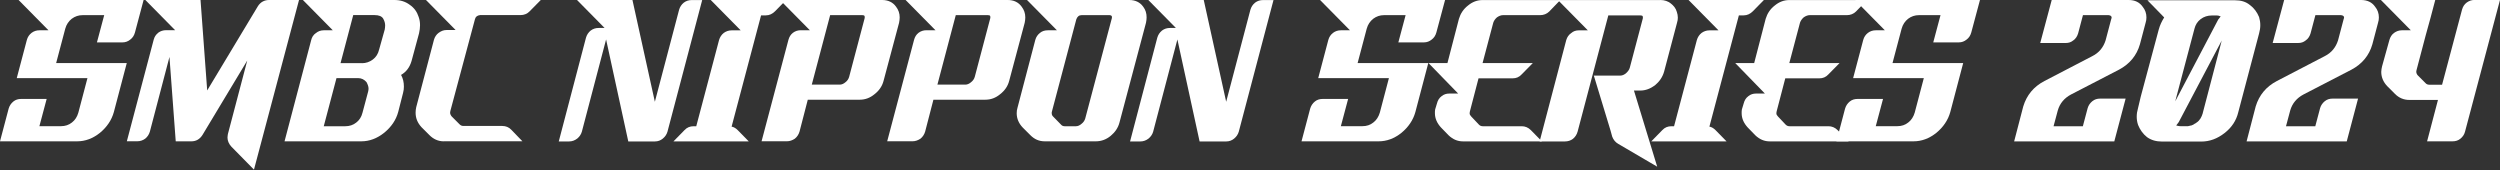
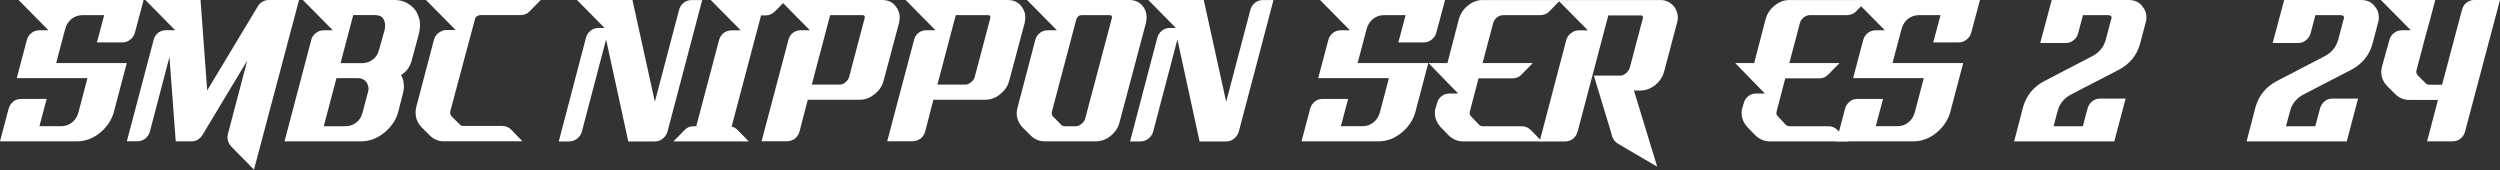
<svg xmlns="http://www.w3.org/2000/svg" width="500" height="34" viewBox="0 0 500 34" fill="none">
  <rect x="0" y="0" width="500" height="34" fill="#333333" stroke="none" />
  <g clip-path="url(#clip0_8669_1893)">
    <path d="M25.358 12.596L22.772 22.406C22.328 24.026 21.363 25.436 19.987 26.567C18.577 27.7 17.035 28.265 15.426 28.265H0L1.731 21.718C1.898 21.152 2.22 20.664 2.663 20.308C3.107 19.942 3.629 19.787 4.239 19.787H9.333L7.879 25.236H12.196C13.04 25.236 13.772 24.992 14.382 24.503C15.026 24.015 15.437 23.338 15.67 22.528L17.49 15.625H3.351L5.371 7.99C5.538 7.38 5.86 6.936 6.303 6.581C6.792 6.215 7.313 6.059 7.879 6.059H9.699L3.718 0H28.721L26.989 6.503C26.823 7.114 26.501 7.591 26.057 7.913C25.613 8.279 25.092 8.479 24.481 8.479H19.387L20.841 3.03H16.524C15.714 3.03 14.993 3.274 14.338 3.762C13.728 4.25 13.284 4.894 13.051 5.737L11.231 12.607H25.369L25.358 12.596Z" fill="white" />
    <path d="M29.076 0H40.106L41.438 18.089L51.57 1.254C52.092 0.411 52.902 0 53.79 0H59.805L50.794 33.925L46.266 29.32C45.777 28.798 45.5 28.143 45.5 27.544C45.5 27.3 45.544 27.056 45.578 26.812L49.451 12.107L40.484 27.011C39.962 27.822 39.23 28.265 38.298 28.265H35.146L33.892 11.386L29.974 26.323C29.808 26.889 29.486 27.378 29.042 27.733C28.598 28.055 28.077 28.254 27.466 28.254H25.369L30.74 7.935C30.907 7.324 31.184 6.925 31.672 6.525C32.116 6.204 32.638 6.037 33.204 6.037H35.024L29.076 0Z" fill="white" />
    <path d="M79.647 22.373C79.203 24.026 78.238 25.402 76.862 26.534C75.408 27.7 73.876 28.265 72.256 28.265H56.908L62.235 8.035C62.357 7.469 62.679 6.947 63.167 6.625C63.611 6.259 64.133 6.059 64.743 6.059H66.563L60.581 0H78.881C80.091 0 81.101 0.322 81.955 0.965C82.843 1.576 83.409 2.375 83.731 3.385C83.931 3.951 84.008 4.472 84.008 5.038C84.008 5.56 83.931 6.093 83.809 6.659L82.311 12.196C81.944 13.45 81.256 14.382 80.213 14.982C80.613 15.703 80.779 16.48 80.779 17.323C80.779 17.723 80.735 18.133 80.613 18.577L79.647 22.373ZM64.743 25.247H69.06C69.903 25.247 70.636 25.003 71.246 24.515C71.89 24.026 72.3 23.349 72.5 22.539L73.632 18.3C73.677 18.1 73.71 17.9 73.71 17.734C73.71 17.29 73.543 16.89 73.31 16.436C72.867 15.914 72.3 15.625 71.657 15.625H67.296L64.754 25.236L64.743 25.247ZM72.378 12.64C73.188 12.64 73.91 12.396 74.564 11.908C75.208 11.419 75.619 10.776 75.818 9.932L76.95 5.893C76.995 5.615 77.028 5.327 77.028 5.083C77.028 4.639 76.906 4.195 76.629 3.707C76.351 3.263 75.785 3.019 74.931 3.019H70.647L68.106 12.629H72.389L72.378 12.64Z" fill="white" />
    <path d="M88.736 28.266C87.648 28.266 86.672 27.822 85.873 27.012L84.297 25.436C83.487 24.548 83.121 23.616 83.121 22.528C83.121 22.162 83.165 21.796 83.243 21.441L86.794 7.946C86.96 7.38 87.282 6.892 87.726 6.57C88.248 6.204 88.692 6.004 89.302 6.004H91.122L85.185 -0.011H108.168L105.904 2.286C105.416 2.775 104.816 3.019 104.084 3.019H96.005C95.439 3.096 95.117 3.34 94.995 3.829L90.068 22.206C90.068 22.328 90.023 22.451 90.023 22.528C90.023 22.806 90.145 23.05 90.345 23.294L91.921 24.87C92.121 25.07 92.365 25.192 92.687 25.192H100.444C101.165 25.192 101.776 25.436 102.264 25.957L104.483 28.255H88.736V28.266Z" fill="white" />
    <path d="M115.426 0H126.49L130.973 20.353L135.823 1.942C135.989 1.376 136.311 0.888 136.755 0.533C137.243 0.166 137.765 0.011 138.375 0.011H140.439L133.492 26.346C133.326 26.912 133.004 27.355 132.56 27.722C132.116 28.088 131.595 28.288 130.984 28.288H125.658L121.219 7.89L116.369 26.346C116.202 26.912 115.881 27.355 115.437 27.722C114.948 28.088 114.427 28.288 113.816 28.288H111.752L117.201 7.524C117.368 6.958 117.689 6.47 118.133 6.115C118.622 5.749 119.143 5.593 119.709 5.593H120.919L115.426 0.022V0Z" fill="white" />
    <path d="M142.16 0H157.219L154.999 2.264C154.478 2.785 153.867 3.074 153.179 3.074H152.214L146.321 25.325C146.765 25.402 147.165 25.646 147.531 26.013L149.75 28.277H134.691L136.91 26.013C137.399 25.491 137.998 25.247 138.73 25.247H139.252L143.813 8.001C143.98 7.435 144.301 6.947 144.745 6.592C145.189 6.27 145.711 6.07 146.321 6.07H148.141L142.16 0.011V0Z" fill="white" />
    <path d="M155.976 0H176.418C177.627 0 178.56 0.444 179.203 1.332C179.692 1.975 179.936 2.664 179.936 3.474C179.936 3.84 179.891 4.162 179.814 4.561L176.706 16.191C176.429 17.246 175.818 18.134 174.886 18.855C173.998 19.587 173.033 19.942 171.934 19.942H161.558L159.905 26.323C159.738 26.89 159.416 27.378 158.972 27.733C158.484 28.055 157.963 28.255 157.397 28.255H152.314L157.685 7.979C157.852 7.369 158.129 6.925 158.573 6.57C159.061 6.204 159.583 6.048 160.149 6.048H161.969L155.987 -0.011L155.976 0ZM167.973 16.924C168.339 16.924 168.738 16.757 169.104 16.436C169.471 16.158 169.704 15.792 169.826 15.381L172.9 3.751C172.944 3.629 172.944 3.551 172.944 3.474C172.944 3.352 172.944 3.274 172.9 3.196C172.855 3.074 172.7 3.03 172.456 3.03H166.03L162.357 16.924H167.973Z" fill="white" />
    <path d="M181.101 0H201.543C202.752 0 203.684 0.444 204.328 1.332C204.816 1.975 205.06 2.664 205.06 3.474C205.06 3.84 205.016 4.162 204.938 4.561L201.831 16.191C201.554 17.246 200.943 18.134 200.011 18.855C199.123 19.587 198.158 19.942 197.059 19.942H186.683L185.029 26.323C184.863 26.89 184.541 27.378 184.097 27.733C183.609 28.055 183.087 28.255 182.521 28.255H177.439L182.81 7.979C182.976 7.369 183.254 6.925 183.698 6.57C184.186 6.204 184.708 6.048 185.274 6.048H187.094L181.112 -0.011L181.101 0ZM193.086 16.924C193.452 16.924 193.852 16.757 194.218 16.436C194.584 16.158 194.829 15.792 194.951 15.381L198.025 3.751C198.069 3.629 198.069 3.551 198.069 3.474C198.069 3.352 198.069 3.274 198.025 3.196C197.98 3.074 197.825 3.03 197.581 3.03H191.155L187.482 16.924H193.097H193.086Z" fill="white" />
    <path d="M205.416 0H225.846C227.056 0 227.988 0.444 228.632 1.332C229.12 1.975 229.32 2.663 229.32 3.474C229.32 3.84 229.275 4.162 229.198 4.561L223.904 24.47C223.627 25.558 223.016 26.445 222.129 27.178C221.241 27.91 220.231 28.265 219.177 28.265H208.956C207.824 28.265 206.892 27.866 206.048 27.011L204.55 25.513C203.74 24.67 203.34 23.693 203.34 22.65C203.34 22.284 203.385 21.884 203.507 21.518L207.058 7.99C207.224 7.38 207.546 6.936 207.99 6.581C208.434 6.215 208.956 6.059 209.566 6.059H211.386L205.404 0L205.416 0ZM215.181 25.247C215.581 25.247 215.947 25.081 216.313 24.759C216.68 24.481 216.924 24.115 217.046 23.704L222.339 3.751C222.384 3.673 222.384 3.551 222.384 3.474C222.384 3.351 222.384 3.229 222.306 3.196C222.262 3.118 222.228 3.074 222.14 3.074C222.062 3.03 221.973 3.03 221.895 3.03H216.324C215.803 3.03 215.481 3.307 215.27 3.84L210.387 22.295C210.343 22.417 210.343 22.495 210.343 22.617C210.343 22.894 210.421 23.138 210.665 23.349L212.163 24.881C212.363 25.125 212.607 25.247 212.929 25.247H215.193H215.181Z" fill="white" />
    <path d="M229.686 0H240.75L245.234 20.353L250.083 1.942C250.25 1.376 250.572 0.888 251.015 0.533C251.504 0.166 252.025 0.011 252.636 0.011H254.7L247.753 26.346C247.586 26.912 247.264 27.355 246.821 27.722C246.377 28.088 245.855 28.288 245.245 28.288H239.918L235.479 7.89L230.629 26.346C230.463 26.912 230.141 27.355 229.697 27.722C229.209 28.088 228.687 28.288 228.077 28.288H226.013L231.462 7.524C231.628 6.958 231.95 6.47 232.394 6.115C232.882 5.749 233.404 5.593 233.97 5.593H235.179L229.686 0.022V0Z" fill="white" />
    <path d="M285.662 12.596L283.076 22.406C282.632 24.026 281.667 25.436 280.291 26.567C278.881 27.7 277.339 28.265 275.73 28.265H260.304L262.035 21.718C262.202 21.152 262.524 20.664 262.967 20.308C263.411 19.942 263.933 19.787 264.543 19.787H269.626L268.172 25.236H272.489C273.333 25.236 274.065 24.992 274.664 24.503C275.308 24.015 275.719 23.338 275.963 22.528L277.783 15.625H263.644L265.664 7.99C265.831 7.38 266.152 6.936 266.596 6.581C267.085 6.215 267.606 6.059 268.172 6.059H269.992L264.011 0H289.013L287.271 6.503C287.105 7.114 286.783 7.591 286.339 7.913C285.895 8.279 285.373 8.479 284.763 8.479H279.669L281.123 3.03H276.806C275.996 3.03 275.275 3.274 274.631 3.762C274.021 4.25 273.577 4.894 273.344 5.737L271.524 12.607H285.662V12.596Z" fill="white" />
    <path d="M309.855 2.297C309.366 2.785 308.723 3.03 308.035 3.03H300.599C300.2 3.03 299.789 3.196 299.39 3.473C299.023 3.795 298.779 4.161 298.657 4.528L296.515 12.607H306.57L304.306 14.904C303.818 15.425 303.252 15.67 302.486 15.67H295.705L294.007 22.173C293.963 22.339 293.93 22.495 293.93 22.694C293.93 22.894 294.052 23.094 294.251 23.305L295.783 24.925C295.983 25.125 296.227 25.247 296.549 25.247H304.339C305.027 25.247 305.626 25.491 306.159 26.012L308.379 28.276H292.587C291.533 28.276 290.567 27.877 289.724 27.067L288.192 25.491C287.426 24.648 286.983 23.715 286.983 22.628C286.983 22.384 286.983 22.14 287.027 21.895L287.393 20.686C287.56 20.042 287.837 19.598 288.325 19.232C288.769 18.866 289.291 18.71 289.857 18.71H291.632L285.695 12.607H289.491L291.788 3.762C292.11 2.708 292.676 1.82 293.608 1.099C294.496 0.366 295.461 0.011 296.515 0.011H312.063L309.843 2.308L309.855 2.297Z" fill="white" />
    <path d="M332.061 0C332.904 0 333.592 0.244 334.158 0.688C334.724 1.132 335.168 1.654 335.368 2.386C335.49 2.752 335.568 3.118 335.568 3.518C335.568 3.84 335.523 4.206 335.401 4.572L332.815 14.349C332.494 15.437 331.883 16.325 330.995 17.057C330.063 17.745 329.098 18.111 328.044 18.111H326.79L331.439 33.337L323.649 28.776C323.083 28.454 322.683 27.966 322.439 27.322L322.117 26.146L318.766 15.115H324.093C324.459 15.115 324.825 14.948 325.18 14.671C325.58 14.305 325.824 13.983 325.946 13.583L328.532 3.806C328.576 3.684 328.576 3.607 328.576 3.529C328.576 3.407 328.576 3.329 328.532 3.252C328.487 3.13 328.332 3.085 328.088 3.085H321.662L315.526 26.312C315.359 26.923 315.037 27.4 314.593 27.766C314.105 28.132 313.583 28.288 312.973 28.288H307.924L313.25 8.012C313.417 7.446 313.739 6.958 314.216 6.636C314.66 6.237 315.181 6.07 315.747 6.07H317.567L311.586 0.011H332.028L332.061 0Z" fill="white" />
-     <path d="M337.721 0H352.78L350.56 2.264C350.039 2.785 349.428 3.074 348.74 3.074H347.775L341.882 25.325C342.326 25.402 342.726 25.646 343.092 26.013L345.311 28.277H330.252L332.471 26.013C332.96 25.491 333.559 25.247 334.291 25.247H334.813L339.374 8.001C339.541 7.435 339.862 6.947 340.306 6.592C340.75 6.27 341.272 6.07 341.882 6.07H343.702L337.721 0.011V0Z" fill="white" />
    <path d="M371.202 2.297C370.714 2.785 370.07 3.03 369.382 3.03H361.947C361.547 3.03 361.136 3.196 360.737 3.473C360.371 3.795 360.127 4.161 360.004 4.528L357.863 12.607H367.917L365.653 14.904C365.165 15.425 364.599 15.67 363.833 15.67H357.053L355.355 22.173C355.31 22.339 355.277 22.495 355.277 22.694C355.277 22.894 355.399 23.094 355.599 23.305L357.13 24.925C357.33 25.125 357.574 25.247 357.896 25.247H365.686C366.374 25.247 366.974 25.491 367.506 26.012L369.726 28.276H353.934C352.88 28.276 351.914 27.877 351.071 27.067L349.539 25.491C348.774 24.648 348.33 23.715 348.33 22.628C348.33 22.384 348.33 22.14 348.374 21.895L348.74 20.686C348.907 20.042 349.184 19.598 349.673 19.232C350.117 18.866 350.638 18.71 351.204 18.71H352.98L347.043 12.607H350.838L353.135 3.762C353.457 2.708 354.023 1.82 354.955 1.099C355.843 0.366 356.808 0.011 357.863 0.011H373.41L371.191 2.308L371.202 2.297Z" fill="white" />
    <path d="M392.642 12.596L390.057 22.406C389.613 24.026 388.647 25.436 387.271 26.567C385.862 27.7 384.319 28.265 382.71 28.265H367.285L369.016 21.718C369.182 21.152 369.504 20.664 369.948 20.308C370.392 19.942 370.913 19.787 371.524 19.787H376.606L375.153 25.236H379.47C380.313 25.236 381.045 24.992 381.645 24.503C382.288 24.015 382.699 23.338 382.943 22.528L384.763 15.625H370.625L372.645 7.99C372.811 7.38 373.133 6.936 373.577 6.581C374.065 6.215 374.587 6.059 375.153 6.059H376.973L370.991 0H395.994L394.252 6.503C394.085 7.114 393.763 7.591 393.319 7.913C392.875 8.279 392.354 8.479 391.744 8.479H386.65L388.104 3.03H383.787C382.976 3.03 382.255 3.274 381.611 3.762C381.001 4.25 380.557 4.894 380.324 5.737L378.504 12.607H392.642V12.596Z" fill="white" />
    <path d="M425.724 0C426.978 0 427.91 0.444 428.554 1.376C429.042 1.986 429.286 2.675 429.286 3.474C429.286 3.84 429.242 4.206 429.12 4.561L427.988 8.845C427.344 11.109 425.924 12.807 423.793 13.938L414.183 18.91C412.895 19.598 411.963 20.652 411.553 22.106L410.709 25.258H416.569L417.534 21.618C417.701 21.052 418.022 20.608 418.466 20.242C418.91 19.876 419.432 19.72 420.042 19.72H425.125L422.861 28.277H402.83L404.65 21.285C405.338 19.021 406.747 17.323 408.889 16.202L418.455 11.231C419.831 10.543 420.675 9.455 421.119 8.079L422.251 3.795C422.295 3.673 422.328 3.596 422.328 3.518C422.328 3.24 422.129 3.074 421.718 3.03H416.591L415.625 6.67C415.459 7.236 415.137 7.757 414.66 8.079C414.216 8.445 413.728 8.601 413.128 8.601H408.046L410.343 0H425.735L425.724 0Z" fill="white" />
-     <path d="M452.059 5.005C452.059 5.571 451.981 6.092 451.814 6.703L447.653 22.45C447.253 24.104 446.366 25.48 444.912 26.612C443.458 27.744 441.926 28.31 440.262 28.31H432.427C431.217 28.31 430.252 28.032 429.397 27.422C428.587 26.778 427.988 25.924 427.622 25.003C427.422 24.437 427.344 23.871 427.344 23.349C427.344 22.783 427.422 22.262 427.588 21.696L428.154 19.31L431.75 5.904C431.994 5.016 432.36 4.25 432.838 3.485L429.486 0.055H446.976C448.185 0.055 449.162 0.333 449.961 0.988C450.805 1.598 451.415 2.441 451.814 3.407C451.981 3.973 452.059 4.494 452.059 5.027V5.005ZM438.886 5.771L435.046 20.264L443.647 3.906C443.813 3.707 444.013 3.462 444.135 3.263C443.968 3.218 443.857 3.218 443.735 3.141C443.569 3.096 443.414 3.096 443.247 3.096H442.359C441.516 3.096 440.783 3.34 440.14 3.817C439.496 4.306 439.086 4.949 438.886 5.76V5.771ZM440.55 22.617L444.346 8.112L435.745 24.426C435.579 24.67 435.423 24.869 435.257 25.069L435.301 25.114C435.423 25.158 435.545 25.158 435.667 25.191C435.834 25.236 435.989 25.236 436.156 25.236H437.61C437.732 25.191 437.854 25.191 437.931 25.158C438.009 25.158 438.053 25.158 438.098 25.114C438.264 25.114 438.42 25.069 438.497 24.992H438.542C438.708 24.914 438.819 24.825 438.986 24.714C439.108 24.67 439.185 24.637 439.307 24.514C439.951 24.115 440.317 23.427 440.561 22.617H440.55Z" fill="white" />
    <path d="M472.212 0C473.466 0 474.398 0.444 475.042 1.376C475.53 1.986 475.774 2.675 475.774 3.474C475.774 3.84 475.73 4.206 475.608 4.561L474.476 8.845C473.832 11.109 472.412 12.807 470.281 13.938L460.67 18.91C459.383 19.598 458.451 20.652 458.04 22.106L457.197 25.258H463.056L464.022 21.618C464.188 21.052 464.51 20.608 464.954 20.242C465.398 19.876 465.92 19.72 466.53 19.72H471.613L469.349 28.277H449.318L451.138 21.285C451.826 19.021 453.235 17.323 455.377 16.202L464.943 11.231C466.319 10.543 467.162 9.455 467.606 8.079L468.738 3.795C468.783 3.673 468.816 3.596 468.816 3.518C468.816 3.24 468.616 3.074 468.206 3.03H463.079L462.113 6.67C461.947 7.236 461.625 7.757 461.148 8.079C460.704 8.445 460.215 8.601 459.616 8.601H454.533L456.831 0H472.223L472.212 0Z" fill="white" />
    <path d="M493.008 26.335C492.842 26.945 492.52 27.389 492.076 27.744C491.632 28.11 491.111 28.266 490.5 28.266H485.418L487.593 19.987H481.855C480.768 19.987 479.791 19.587 478.992 18.777L477.461 17.246C476.651 16.402 476.251 15.426 476.251 14.383C476.251 14.016 476.329 13.65 476.418 13.251C476.662 12.363 476.906 11.519 477.15 10.62L477.883 7.99C478.049 7.424 478.326 6.936 478.815 6.581C479.259 6.259 479.78 6.059 480.346 6.059H482.166L476.185 0H487.049C486.439 2.386 485.795 4.728 485.151 7.025L483.298 14.05L483.254 14.327C483.254 14.604 483.376 14.893 483.576 15.093L485.107 16.624C485.274 16.824 485.551 16.946 485.873 16.946H488.414L492.409 1.92C492.576 1.354 492.853 0.866 493.341 0.511C493.785 0.189 494.307 -0.011 494.873 -0.011H500L493.008 26.323V26.335Z" fill="white" />
  </g>
  <defs>
    <clipPath id="clip0_8669_1893">
      <rect width="500" height="33.925" fill="white" />
    </clipPath>
  </defs>
</svg>